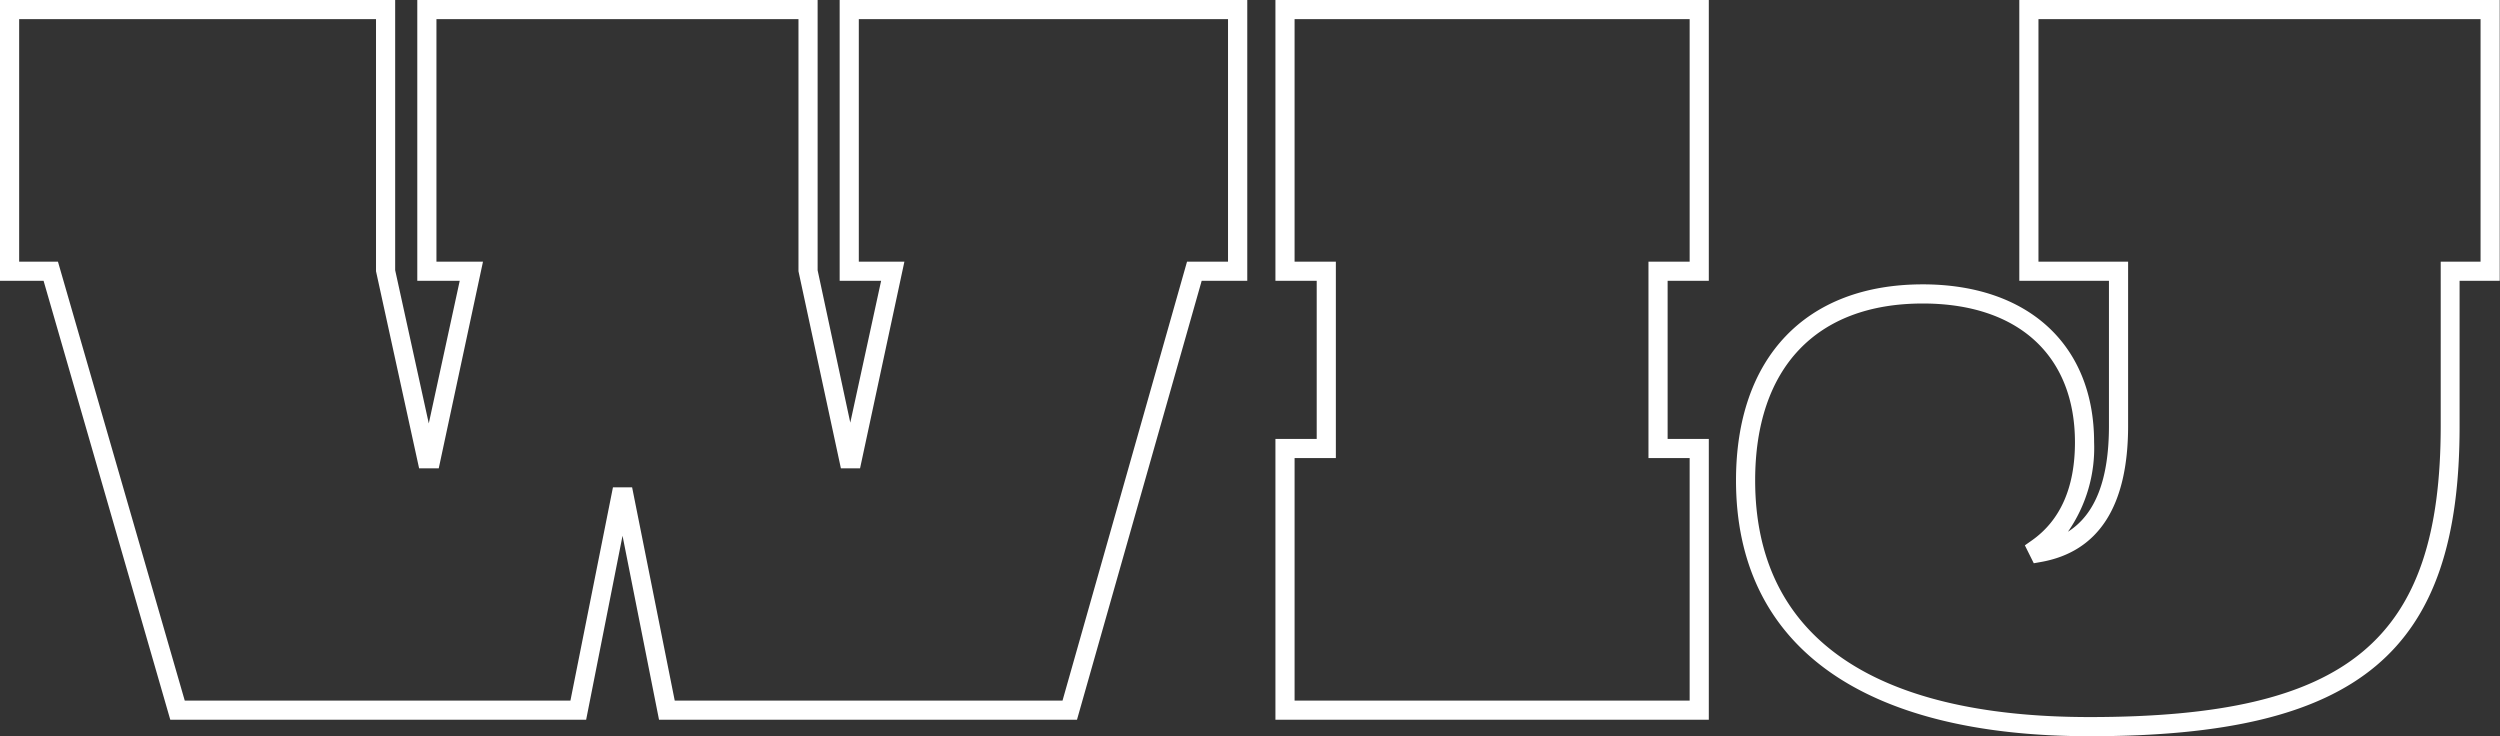
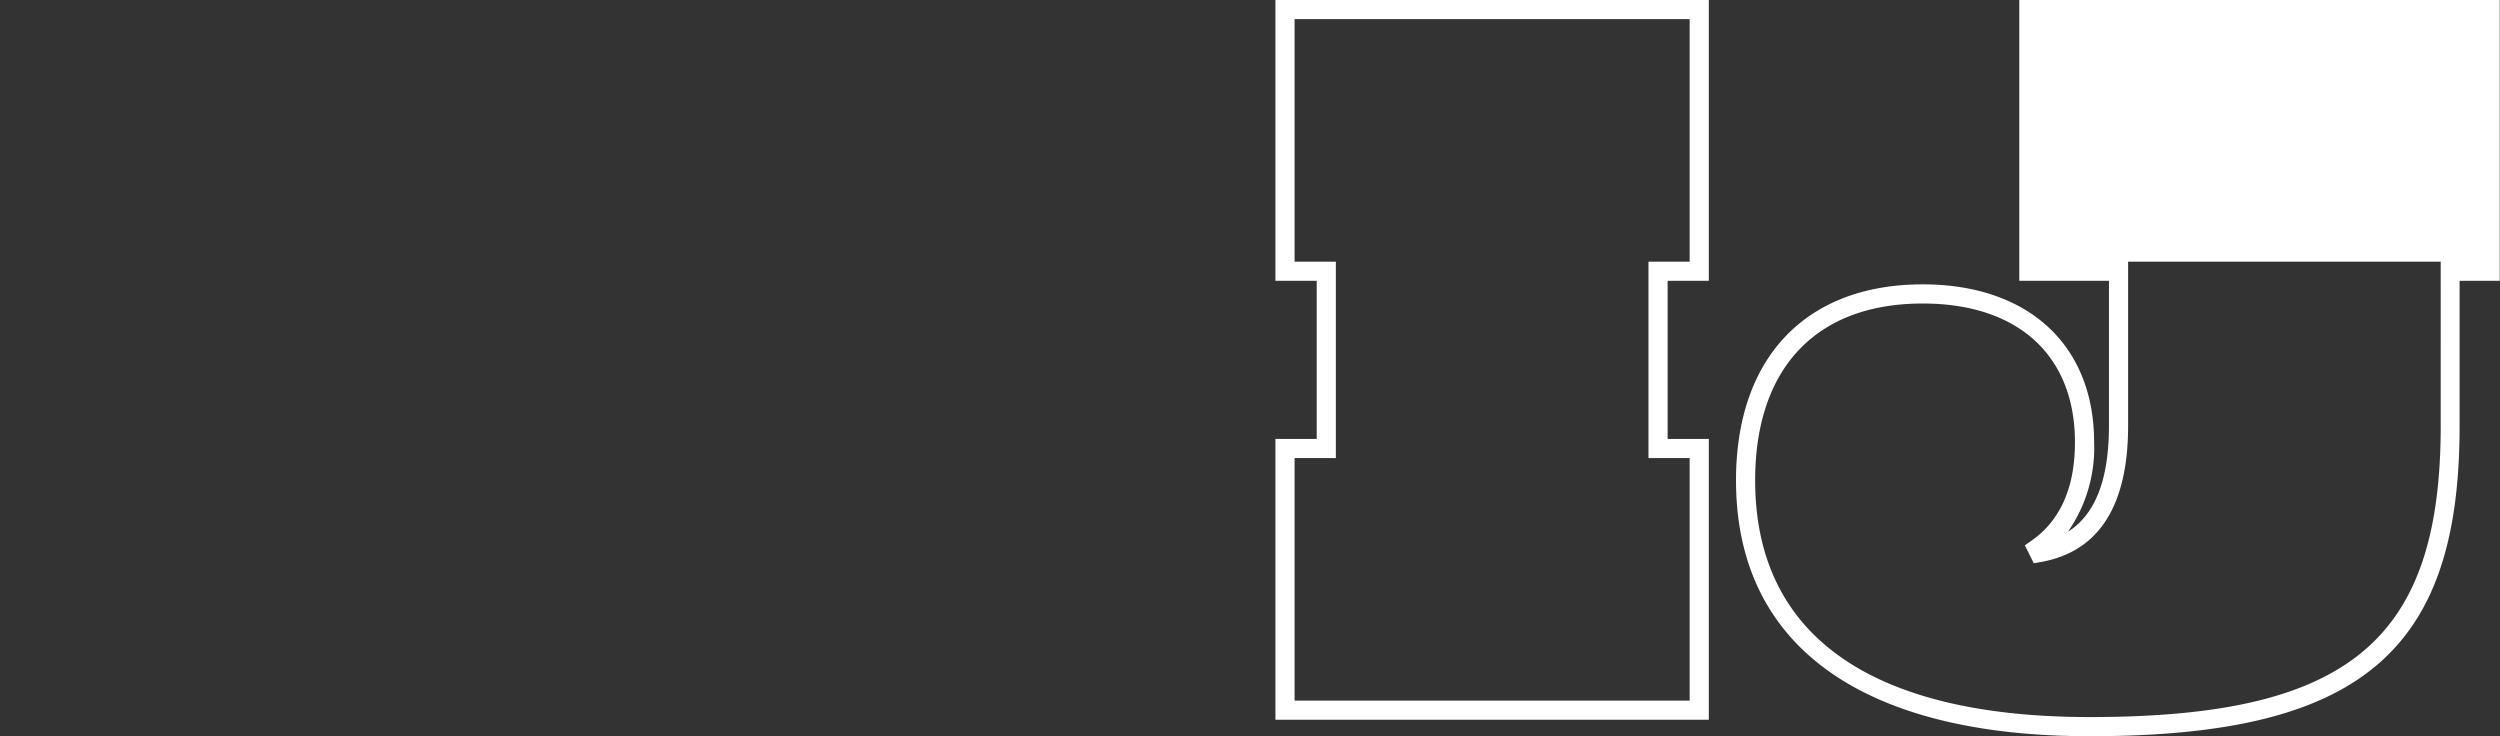
<svg xmlns="http://www.w3.org/2000/svg" id="Layer_1" data-name="Layer 1" viewBox="0 0 261.03 76.87">
  <rect x="0" y="0" width="261.03" height="76.87" fill="#333333" stroke="none" />
  <defs>
    <style>.cls-1{fill:#fff;}</style>
  </defs>
  <title>WIJ_Logo_001</title>
-   <path class="cls-1" d="M112.45,75.15H68.81L65,55.94,61.2,75.15H17.78L4.55,29.32H0V0H41.26V28.21l3.51,16L48,29.32H43.57V0h41.8V28.22l3.41,15.91L92,29.32H87.67V0h42.56V29.32h-4.76Zm-42-2h40.49l13-45.83h4.28V2H89.67V27.32h4.76L89.8,48.9h-2L83.37,28.32V2H45.57V27.32h4.86L45.81,48.9H43.76l-4.5-20.58V2H2V27.32H6.05L19.29,73.15H59.56L64,50.88H66Z" />
  <path class="cls-1" d="M178.42,75.15H133.17V45.83h4.31V29.32h-4.31V0h45.25V29.32h-4.3V45.83h4.3Zm-43.25-2h41.25V47.83h-4.3V27.32h4.3V2H135.17V27.32h4.31V47.83h-4.31Z" />
-   <path class="cls-1" d="M218.19,76.87c-23.82,0-36.93-9.48-36.93-26.71,0-12.82,7.29-20.47,19.5-20.47,11,0,17.89,6.32,17.89,16.49a15.33,15.33,0,0,1-2.73,9.34c2.87-1.82,4.28-5.47,4.28-11.06V29.32h-9.36V0H261V29.32h-4.19V44.46C256.84,68.09,246.36,76.87,218.19,76.87ZM200.76,31.69c-11.12,0-17.5,6.73-17.5,18.47,0,16.17,12.08,24.71,34.93,24.71,27.06,0,36.65-8,36.65-30.41V27.32H259V2H212.84V27.32h9.36V44.46c0,8.37-3.07,13.15-9.11,14.22l-.74.13-.93-1.87.71-.5c3-2.1,4.52-5.55,4.52-10.26C216.65,37.11,210.71,31.69,200.76,31.69Z" />
+   <path class="cls-1" d="M218.19,76.87c-23.82,0-36.93-9.48-36.93-26.71,0-12.82,7.29-20.47,19.5-20.47,11,0,17.89,6.32,17.89,16.49a15.33,15.33,0,0,1-2.73,9.34c2.87-1.82,4.28-5.47,4.28-11.06V29.32h-9.36V0H261V29.32h-4.19V44.46C256.84,68.09,246.36,76.87,218.19,76.87ZM200.76,31.69c-11.12,0-17.5,6.73-17.5,18.47,0,16.17,12.08,24.71,34.93,24.71,27.06,0,36.65-8,36.65-30.41V27.32H259H212.84V27.32h9.36V44.46c0,8.37-3.07,13.15-9.11,14.22l-.74.13-.93-1.87.71-.5c3-2.1,4.52-5.55,4.52-10.26C216.65,37.11,210.71,31.69,200.76,31.69Z" />
</svg>